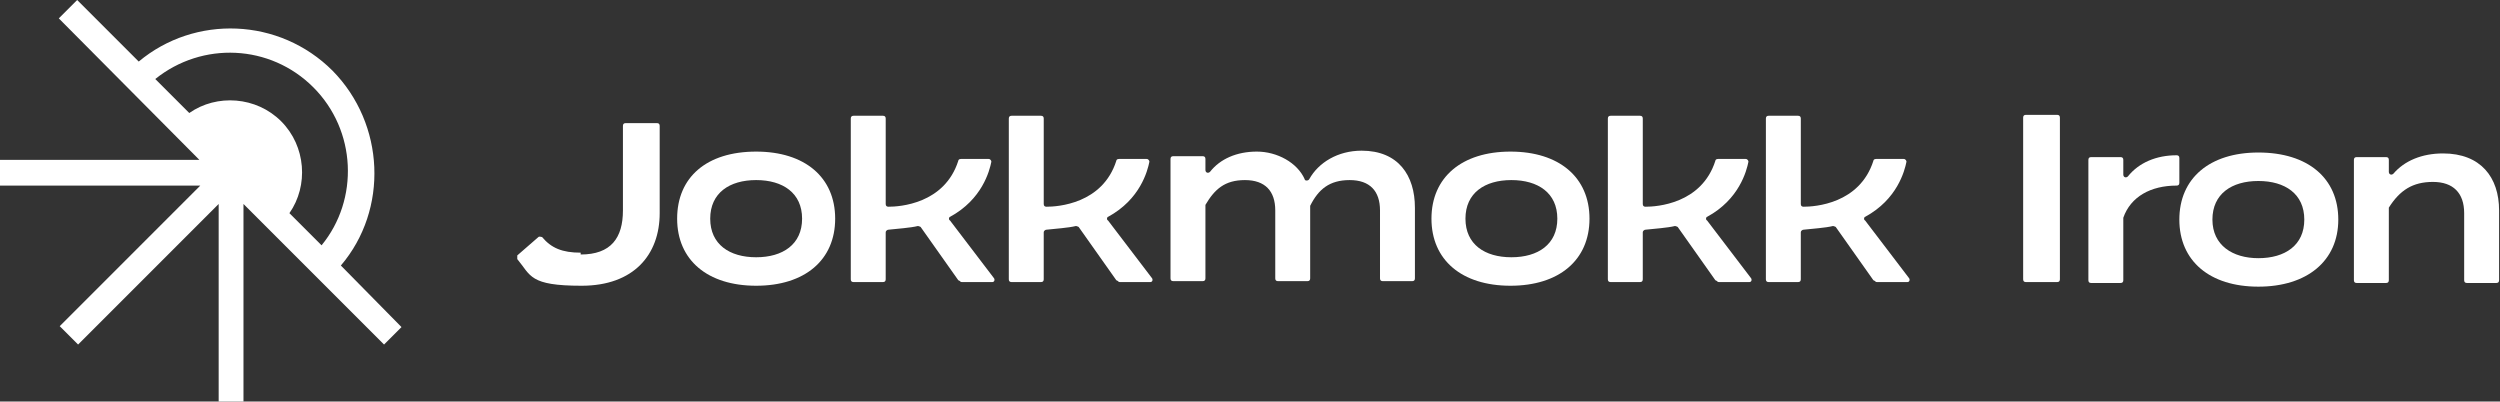
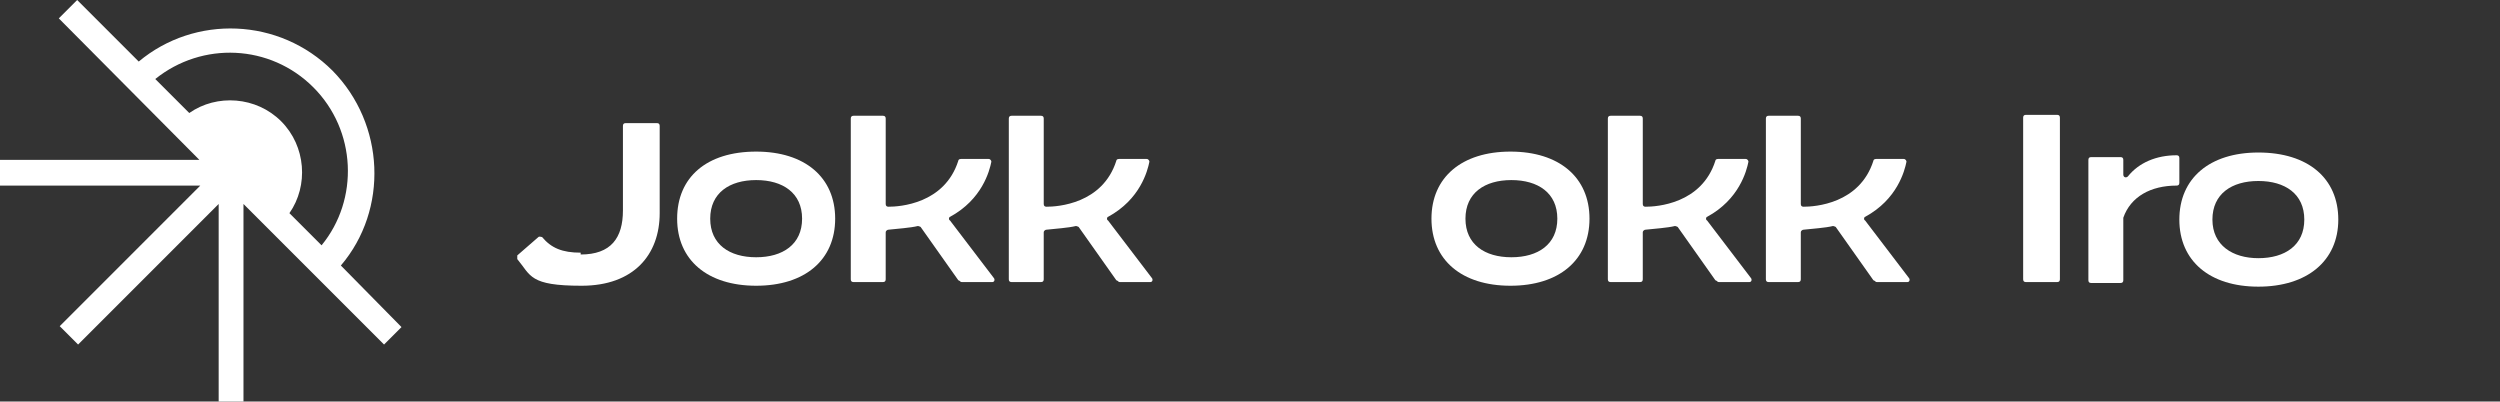
<svg xmlns="http://www.w3.org/2000/svg" version="1.1" viewBox="0 0 272.1 43.7">
  <rect x="0" y="0" width="272.1" height="43.7" fill="#333333" stroke="none" />
  <defs>
    <style>
      .cls-1 {
        fill: #fff;
      }
    </style>
  </defs>
  <g>
    <g id="Lager_1">
      <g>
        <path class="cls-1" d="M63.2,27.7c3.3,0,4.6-1.8,4.6-4.8v-9.2c0-.2.1-.3.3-.3h3.4c.2,0,.3.1.3.3v9.5c0,4.5-2.8,7.9-8.5,7.9s-5.5-1.1-7-2.9c0-.1,0-.3,0-.4l2.3-2c.1-.1.3,0,.4,0,1,1.2,2.2,1.7,4.2,1.7" />
        <path class="cls-1" d="M82.3,28c-2.9,0-5-1.4-5-4.2s2.1-4.2,5-4.2,5,1.4,5,4.2-2.1,4.2-5,4.2M82.3,16.5c-5.4,0-8.6,2.8-8.6,7.3s3.3,7.3,8.6,7.3,8.6-2.8,8.6-7.3-3.3-7.3-8.6-7.3" />
-         <path class="cls-1" d="M154,22.7v7.6c0,.2-.1.3-.3.3h-3.2c-.2,0-.3-.1-.3-.3v-7.4c0-2.1-1.1-3.3-3.3-3.3s-3.4,1-4.3,2.8v7.9c0,.2-.1.3-.3.3h-3.2c-.2,0-.3-.1-.3-.3v-7.4c0-2.1-1.1-3.3-3.3-3.3s-3.3,1-4.3,2.7c0,0,0,0,0,.1v7.9c0,.2-.1.3-.3.3h-3.2c-.2,0-.3-.1-.3-.3v-13c0-.2.1-.3.3-.3h3.2c.2,0,.3.1.3.3v1.2c0,.3.3.4.5.2,1.1-1.4,2.9-2.2,5.1-2.2s4.4,1.2,5.2,3c0,.2.4.2.5,0,1-1.8,3.1-3.1,5.7-3.1,4,0,5.8,2.7,5.8,6.2" />
        <path class="cls-1" d="M169.5,23.8c0-2.8-2.1-4.2-5-4.2s-5,1.4-5,4.2,2.1,4.2,5,4.2,5-1.4,5-4.2M155.8,23.8c0-4.5,3.3-7.3,8.6-7.3s8.6,2.8,8.6,7.3-3.3,7.3-8.6,7.3-8.6-2.8-8.6-7.3" />
        <path class="cls-1" d="M220.2,30.4V12.8c0-.2.1-.3.3-.3h3.4c.2,0,.3.1.3.3v17.6c0,.2-.1.3-.3.3h-3.4c-.2,0-.3-.1-.3-.3" />
        <path class="cls-1" d="M227.3,30.4v-13c0-.2.1-.3.3-.3h3.2c.2,0,.3.1.3.3v1.6c0,.3.3.4.5.2,1.2-1.5,3.1-2.3,5.3-2.3.2,0,.3.1.3.3v2.7c0,.2-.1.3-.3.3-2.8,0-5,1.2-5.8,3.5,0,0,0,0,0,.1v6.7c0,.2-.1.3-.3.3h-3.2c-.2,0-.3-.1-.3-.3" />
        <path class="cls-1" d="M245.8,16.6c-5.3,0-8.6,2.8-8.6,7.3s3.3,7.3,8.6,7.3,8.7-2.8,8.7-7.3-3.3-7.3-8.7-7.3ZM245.8,28.1c-2.8,0-5-1.4-5-4.2s2.1-4.2,5-4.2,5,1.4,5,4.2-2.1,4.2-5,4.2Z" />
-         <path class="cls-1" d="M256.2,30.4v-13c0-.2.1-.3.3-.3h3.2c.2,0,.3.1.3.3v1.3c0,.3.3.4.5.2,1.2-1.4,3.1-2.2,5.4-2.2,4.1,0,6.1,2.6,6.1,6.2v7.6c0,.2-.1.3-.3.3h-3.2c-.2,0-.3-.1-.3-.3v-7.3c0-2.2-1.2-3.4-3.4-3.4s-3.6.9-4.8,2.8c0,0,0,0,0,.1v7.8c0,.2-.1.3-.3.3h-3.2c-.2,0-.3-.1-.3-.3" />
        <path class="cls-1" d="M203.9,30.5l-4.1-5.8c0,0-.2-.1-.3-.1-.8.2-2.3.3-3.2.4-.1,0-.3.1-.3.3v5.1c0,.2-.1.3-.3.3h-3.2c-.2,0-.3-.1-.3-.3V12.9c0-.2.1-.3.3-.3h3.2c.2,0,.3.1.3.3v9.3c0,.2.1.3.3.3,1.2,0,6.1-.3,7.6-5,0-.1.1-.2.3-.2h3c.2,0,.3.2.3.3-.2,1-1,4.1-4.5,6-.1,0-.2.3,0,.4l4.8,6.3c.1.2,0,.4-.2.4h-3.3c0,0-.2,0-.2-.1" />
        <path class="cls-1" d="M186.7,30.5l-4.1-5.8c0,0-.2-.1-.3-.1-.8.2-2.3.3-3.2.4-.1,0-.3.1-.3.3v5.1c0,.2-.1.3-.3.3h-3.2c-.2,0-.3-.1-.3-.3V12.9c0-.2.1-.3.3-.3h3.2c.2,0,.3.1.3.3v9.3c0,.2.1.3.3.3,1.2,0,6.1-.3,7.6-5,0-.1.1-.2.3-.2h3c.2,0,.3.2.3.3-.2,1-1,4.1-4.5,6-.1,0-.2.3,0,.4l4.8,6.3c.1.2,0,.4-.2.4h-3.3c0,0-.2,0-.2-.1" />
        <path class="cls-1" d="M121.5,30.5l-4.1-5.8c0,0-.2-.1-.3-.1-.8.2-2.3.3-3.2.4-.1,0-.3.1-.3.3v5.1c0,.2-.1.3-.3.3h-3.2c-.2,0-.3-.1-.3-.3V12.9c0-.2.1-.3.3-.3h3.2c.2,0,.3.1.3.3v9.3c0,.2.1.3.3.3,1.2,0,6.1-.3,7.6-5,0-.1.1-.2.3-.2h3c.2,0,.3.2.3.3-.2,1-1,4.1-4.5,6-.1,0-.2.3,0,.4l4.8,6.3c.1.2,0,.4-.2.4h-3.3c0,0-.2,0-.2-.1" />
        <path class="cls-1" d="M104.3,30.5l-4.1-5.8c0,0-.2-.1-.3-.1-.8.2-2.3.3-3.2.4-.1,0-.3.1-.3.3v5.1c0,.2-.1.3-.3.3h-3.2c-.2,0-.3-.1-.3-.3V12.9c0-.2.1-.3.3-.3h3.2c.2,0,.3.1.3.3v9.3c0,.2.1.3.3.3,1.2,0,6.1-.3,7.6-5,0-.1.1-.2.3-.2h3c.2,0,.3.2.3.3-.2,1-1,4.1-4.5,6-.1,0-.2.3,0,.4l4.8,6.3c.1.2,0,.4-.2.4h-3.3c0,0-.2,0-.2-.1" />
        <path class="cls-1" d="M35.1,26.8l-3.6-3.6c2.1-3,1.8-7.3-.9-10-2.7-2.7-7-3-10-.9l-3.7-3.7c5.1-4.1,12.5-3.8,17.2.9,4.7,4.7,5,12.2.9,17.2M15,6.6L8.4,0l-2,2,15.3,15.4H0s0,2.8,0,2.8h21.8s-15.3,15.3-15.3,15.3l2,2h0l15.3-15.3v21.7s2.7,0,2.7,0v-21.7s15.3,15.3,15.3,15.3c0,0,0,0,0,0l1.9-1.9-6.6-6.7c5.2-6.1,4.8-15.4-.9-21.2-5.8-5.8-15-6.1-21.1-1" />
      </g>
    </g>
  </g>
</svg>